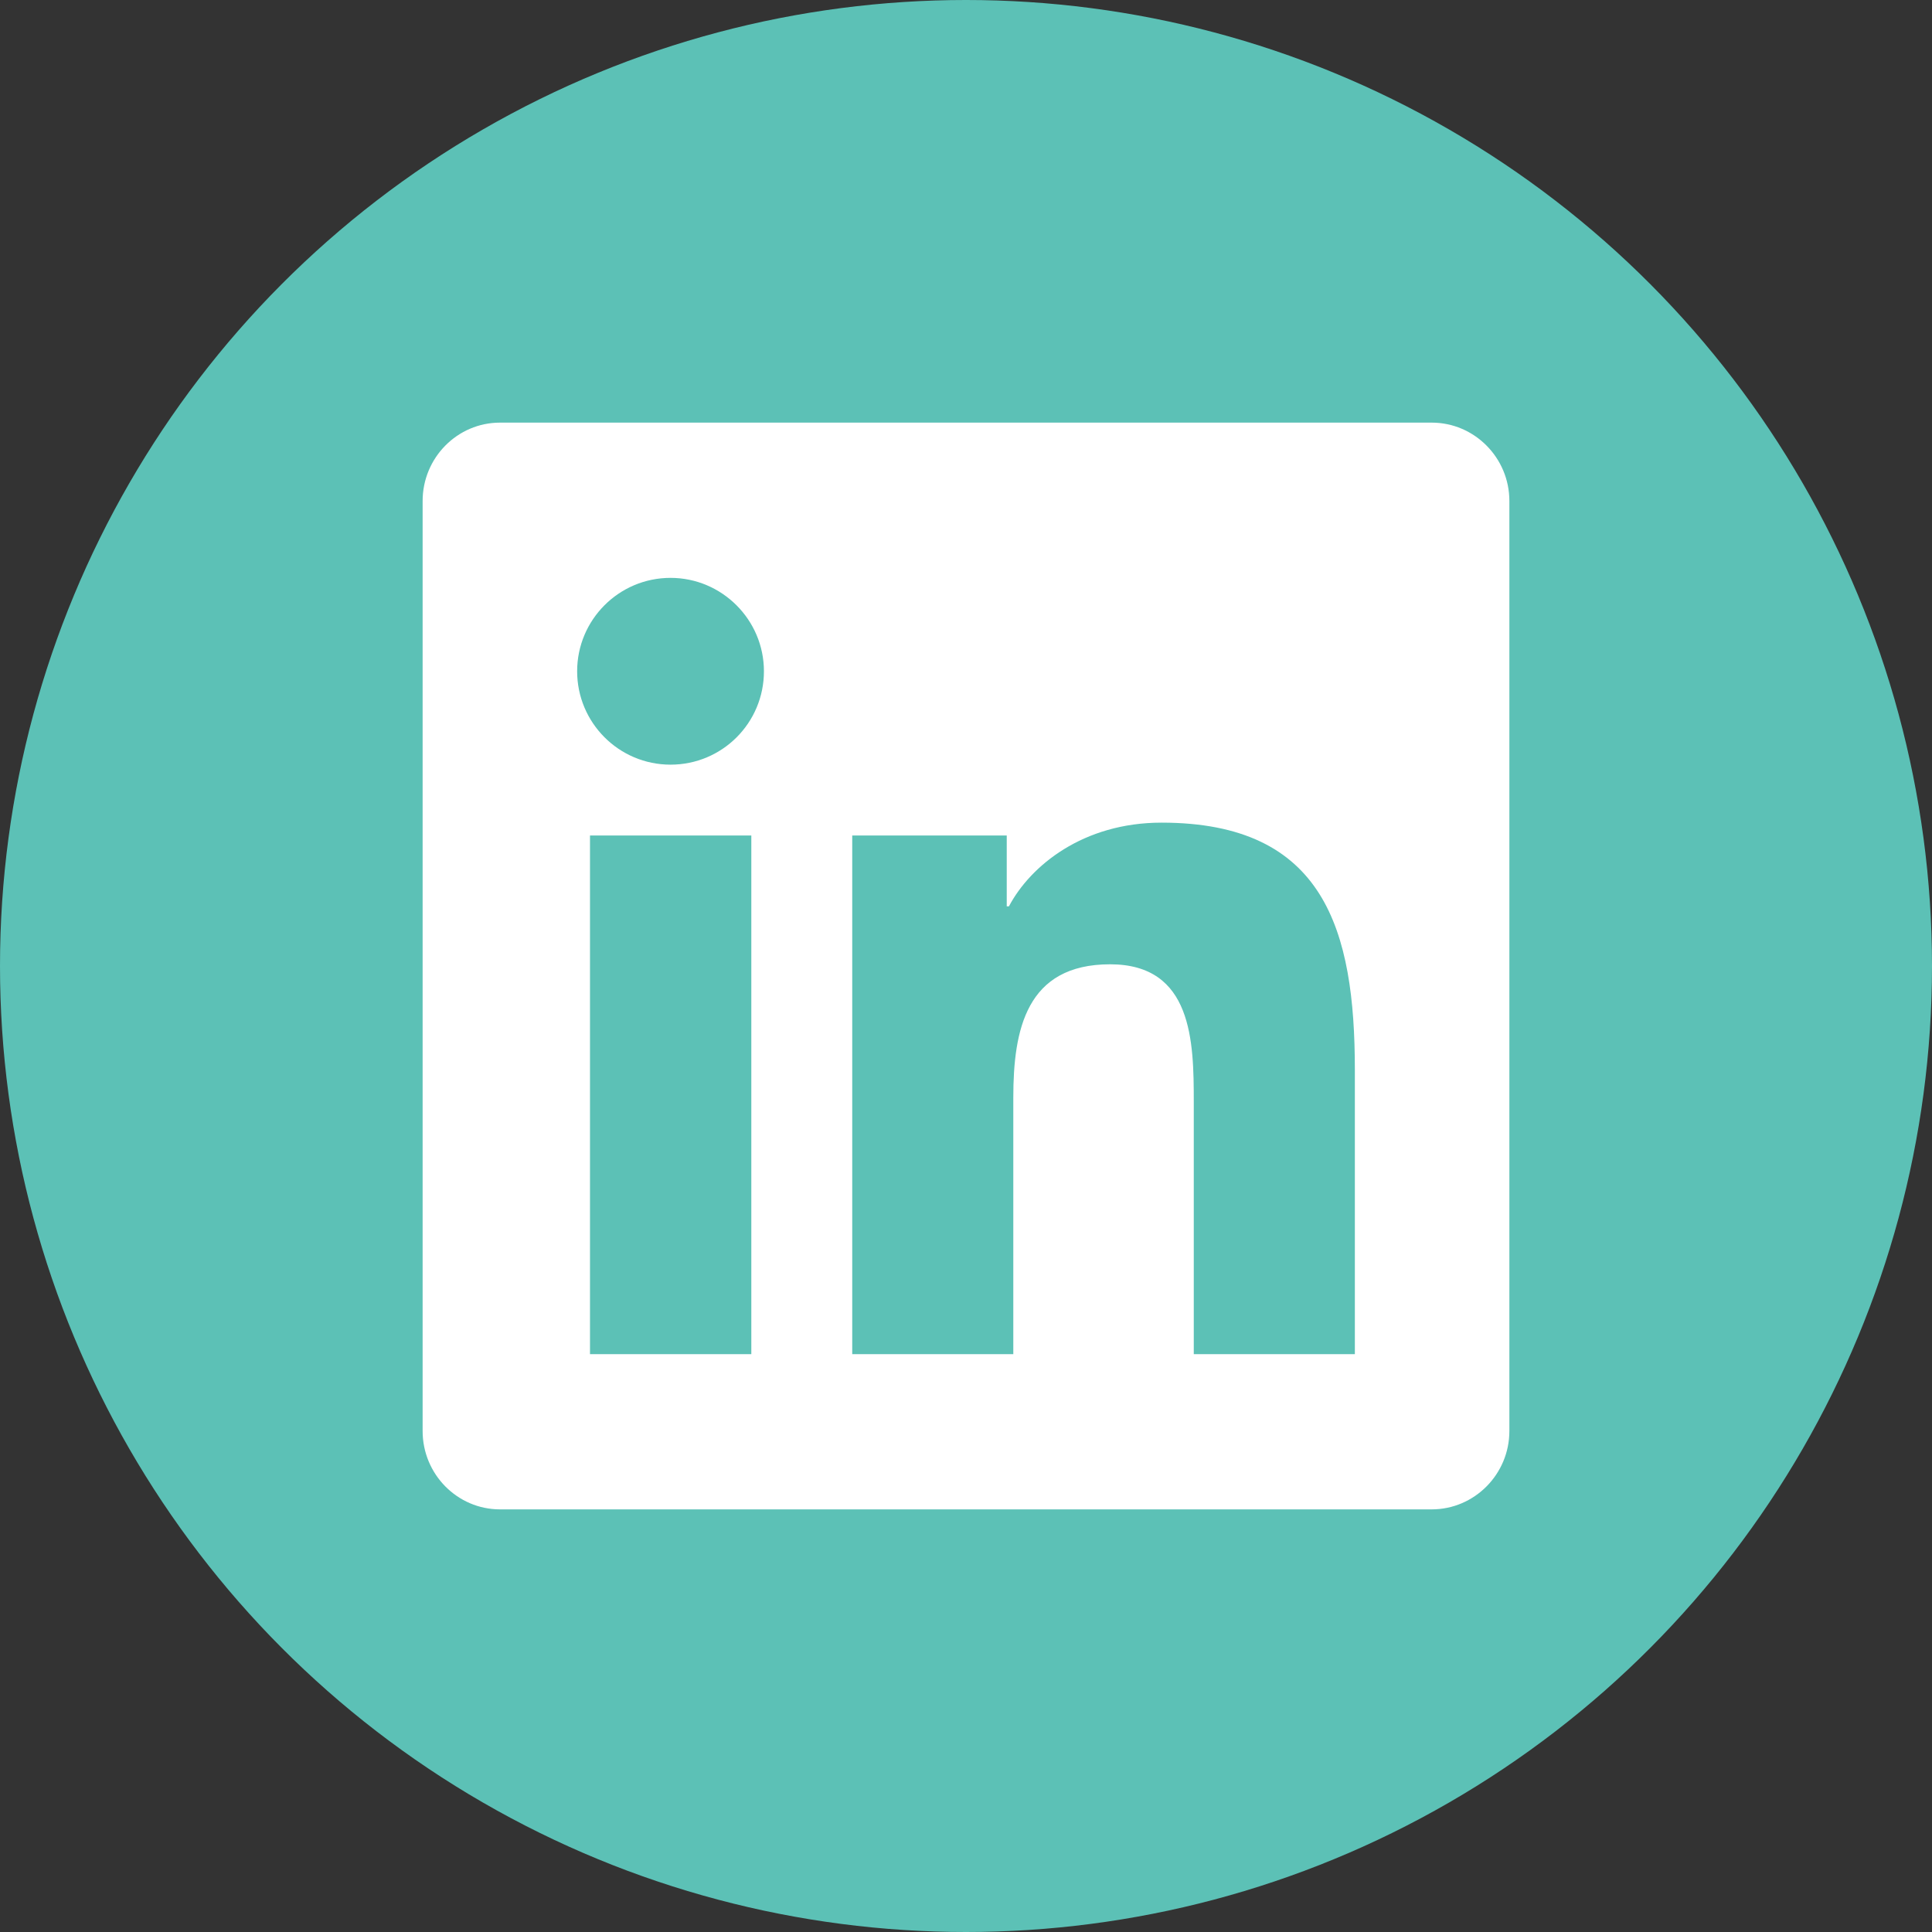
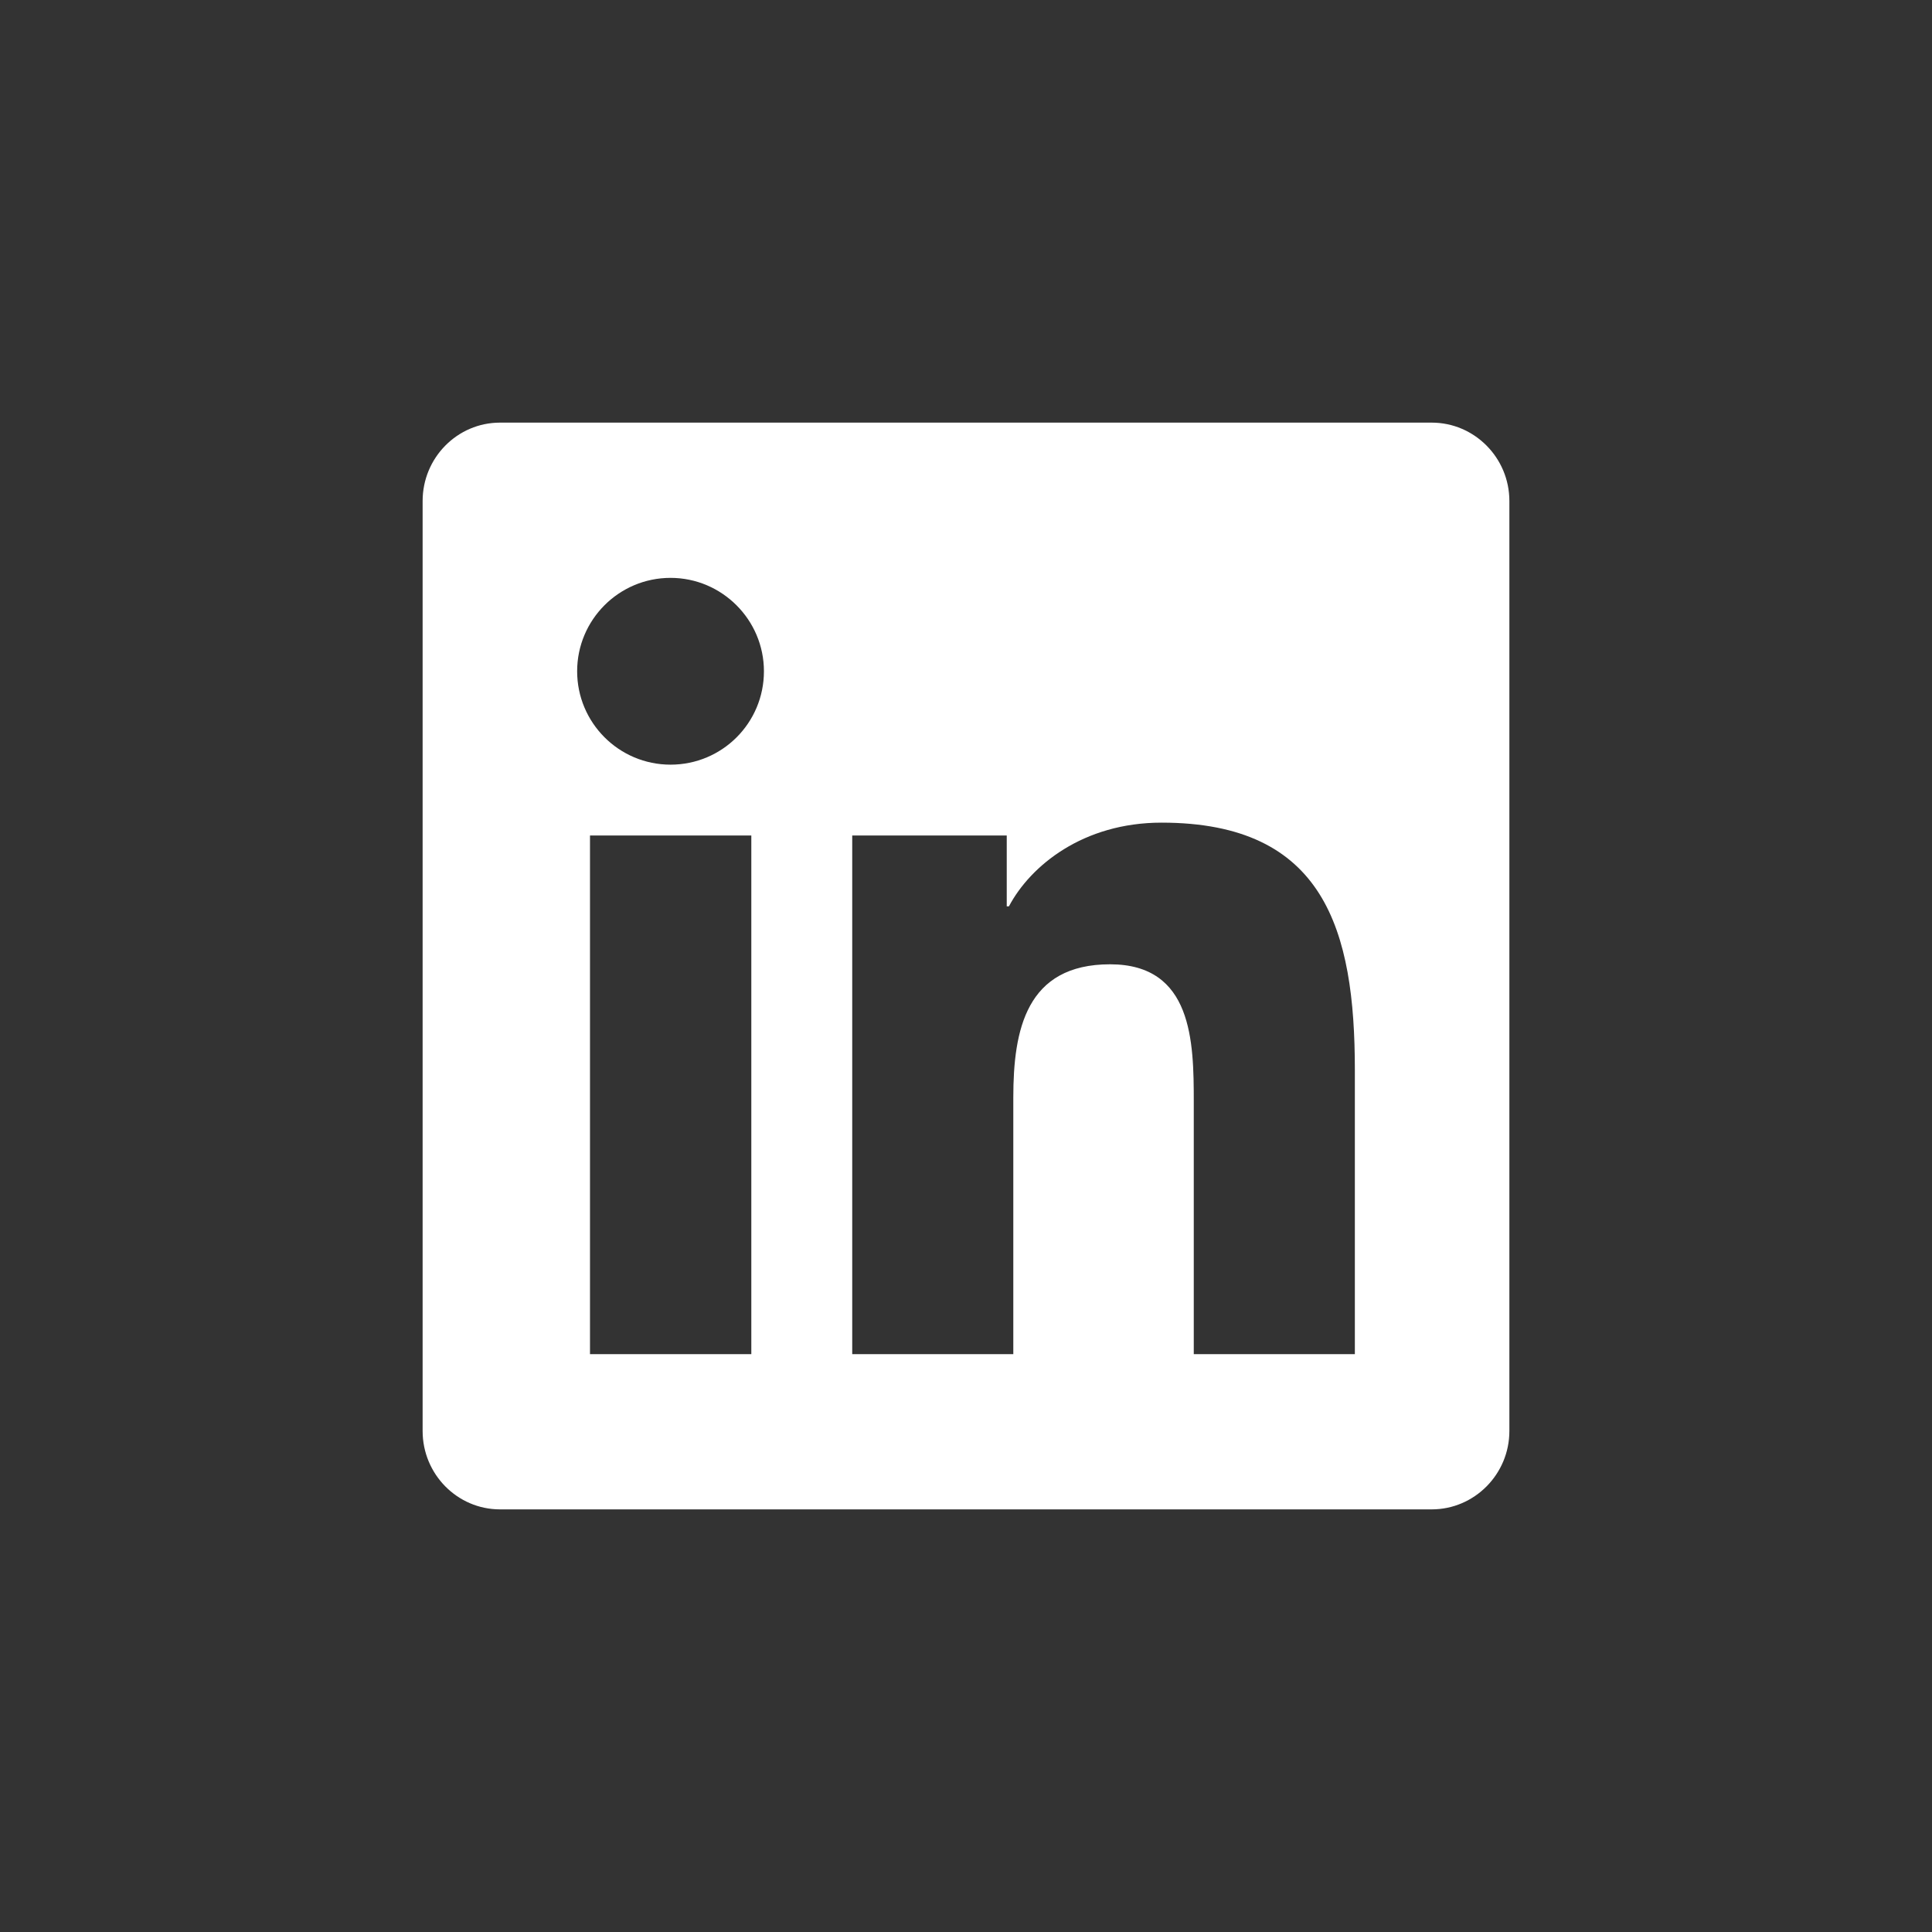
<svg xmlns="http://www.w3.org/2000/svg" width="144px" height="144px" viewBox="0 0 144 144" version="1.1">
  <rect x="0" y="0" width="144" height="144" fill="#333333" stroke="none" />
  <title>Artboard</title>
  <g id="Artboard" stroke="none" stroke-width="1" fill="none" fill-rule="evenodd">
-     <circle id="Oval" fill="#5CC1B6" cx="72" cy="72" r="72" />
-     <path d="M106.714,31.5 L37.268,31.5 C34.085,31.5 31.5,34.122 31.5,37.34 L31.5,106.66 C31.5,109.878 34.085,112.5 37.268,112.5 L106.714,112.5 C109.896,112.5 112.5,109.878 112.5,106.66 L112.5,37.34 C112.5,34.122 109.896,31.5 106.714,31.5 Z M55.981,100.929 L43.975,100.929 L43.975,62.273 L55.999,62.273 L55.999,100.929 L55.981,100.929 Z M49.978,56.993 C46.127,56.993 43.017,53.865 43.017,50.032 C43.017,46.199 46.127,43.071 49.978,43.071 C53.811,43.071 56.939,46.199 56.939,50.032 C56.939,53.883 53.829,56.993 49.978,56.993 L49.978,56.993 Z M100.983,100.929 L88.977,100.929 L88.977,82.125 C88.977,77.641 88.887,71.873 82.74,71.873 C76.484,71.873 75.526,76.755 75.526,81.8 L75.526,100.929 L63.52,100.929 L63.52,62.273 L75.037,62.273 L75.037,67.552 L75.2,67.552 C76.809,64.515 80.733,61.315 86.573,61.315 C98.723,61.315 100.983,69.324 100.983,79.738 L100.983,100.929 L100.983,100.929 Z" id="Shape" fill="#FFFFFF" fill-rule="nonzero" />
+     <path d="M106.714,31.5 L37.268,31.5 C34.085,31.5 31.5,34.122 31.5,37.34 L31.5,106.66 C31.5,109.878 34.085,112.5 37.268,112.5 L106.714,112.5 C109.896,112.5 112.5,109.878 112.5,106.66 L112.5,37.34 C112.5,34.122 109.896,31.5 106.714,31.5 Z M55.981,100.929 L43.975,100.929 L43.975,62.273 L55.999,62.273 L55.999,100.929 L55.981,100.929 Z M49.978,56.993 C46.127,56.993 43.017,53.865 43.017,50.032 C43.017,46.199 46.127,43.071 49.978,43.071 C53.811,43.071 56.939,46.199 56.939,50.032 C56.939,53.883 53.829,56.993 49.978,56.993 L49.978,56.993 Z M100.983,100.929 L88.977,100.929 L88.977,82.125 C88.977,77.641 88.887,71.873 82.74,71.873 C76.484,71.873 75.526,76.755 75.526,81.8 L75.526,100.929 L63.52,100.929 L63.52,62.273 L75.037,62.273 L75.037,67.552 L75.2,67.552 C76.809,64.515 80.733,61.315 86.573,61.315 C98.723,61.315 100.983,69.324 100.983,79.738 L100.983,100.929 Z" id="Shape" fill="#FFFFFF" fill-rule="nonzero" />
  </g>
</svg>